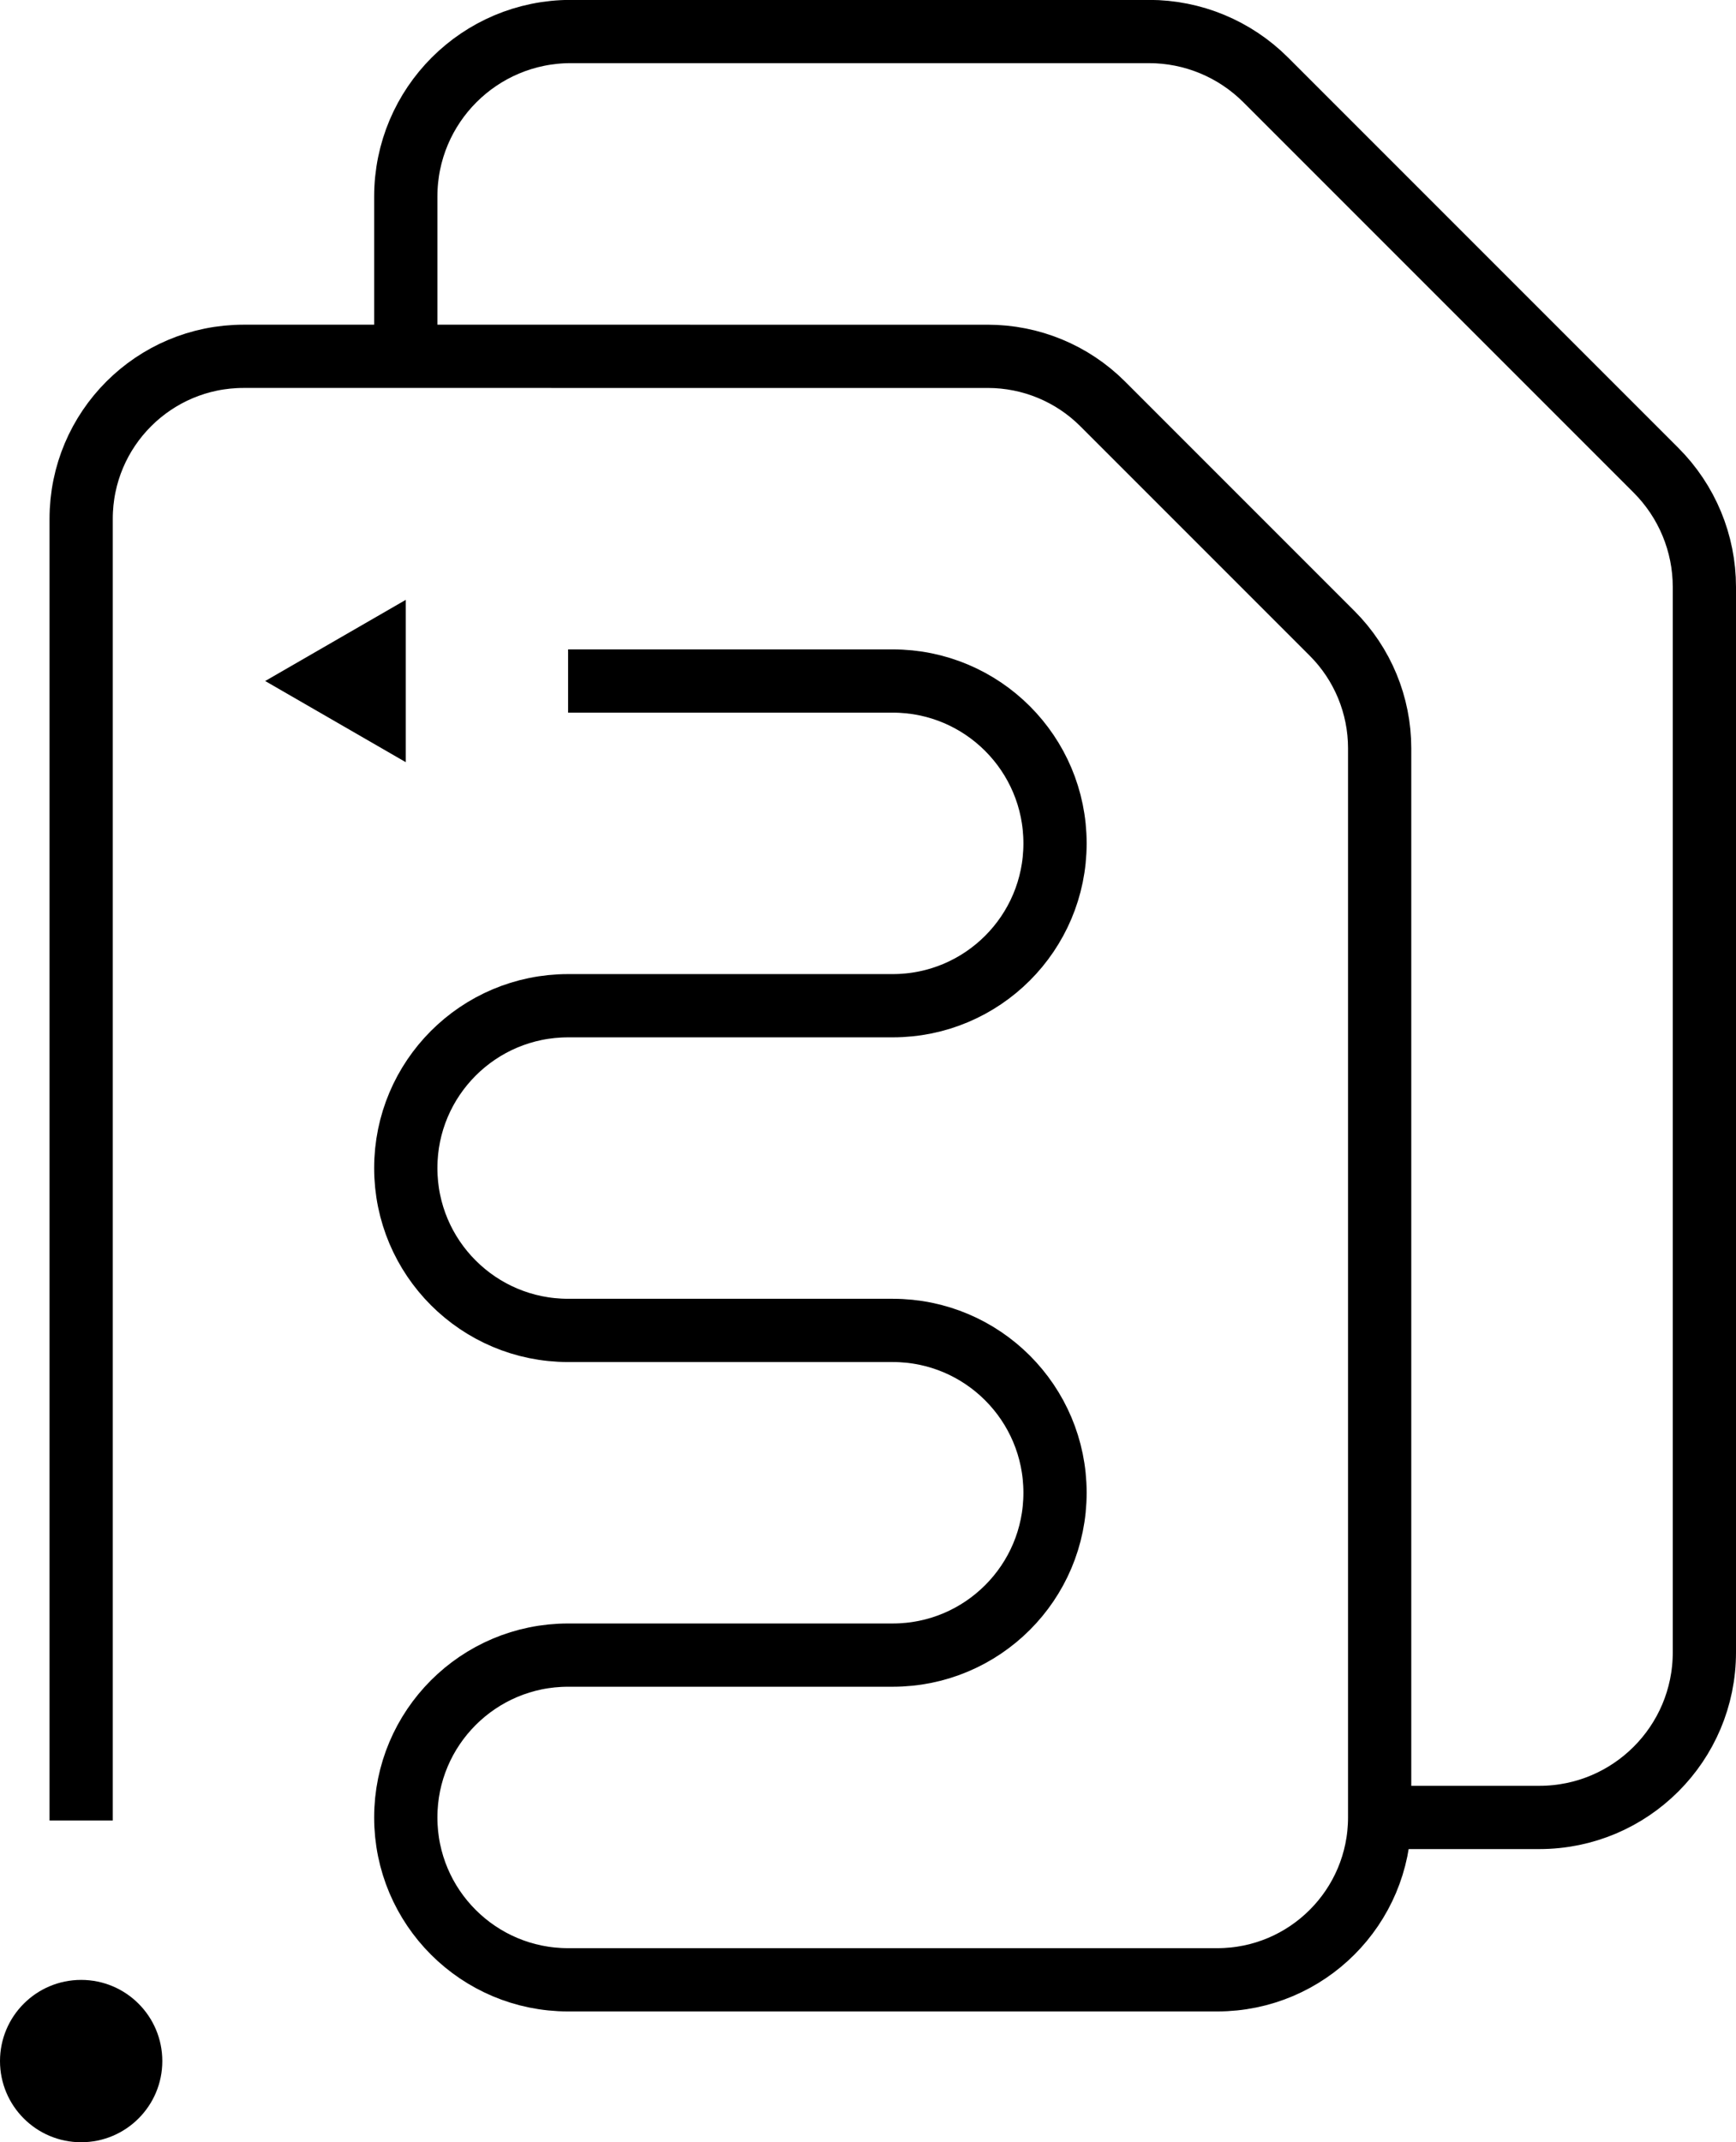
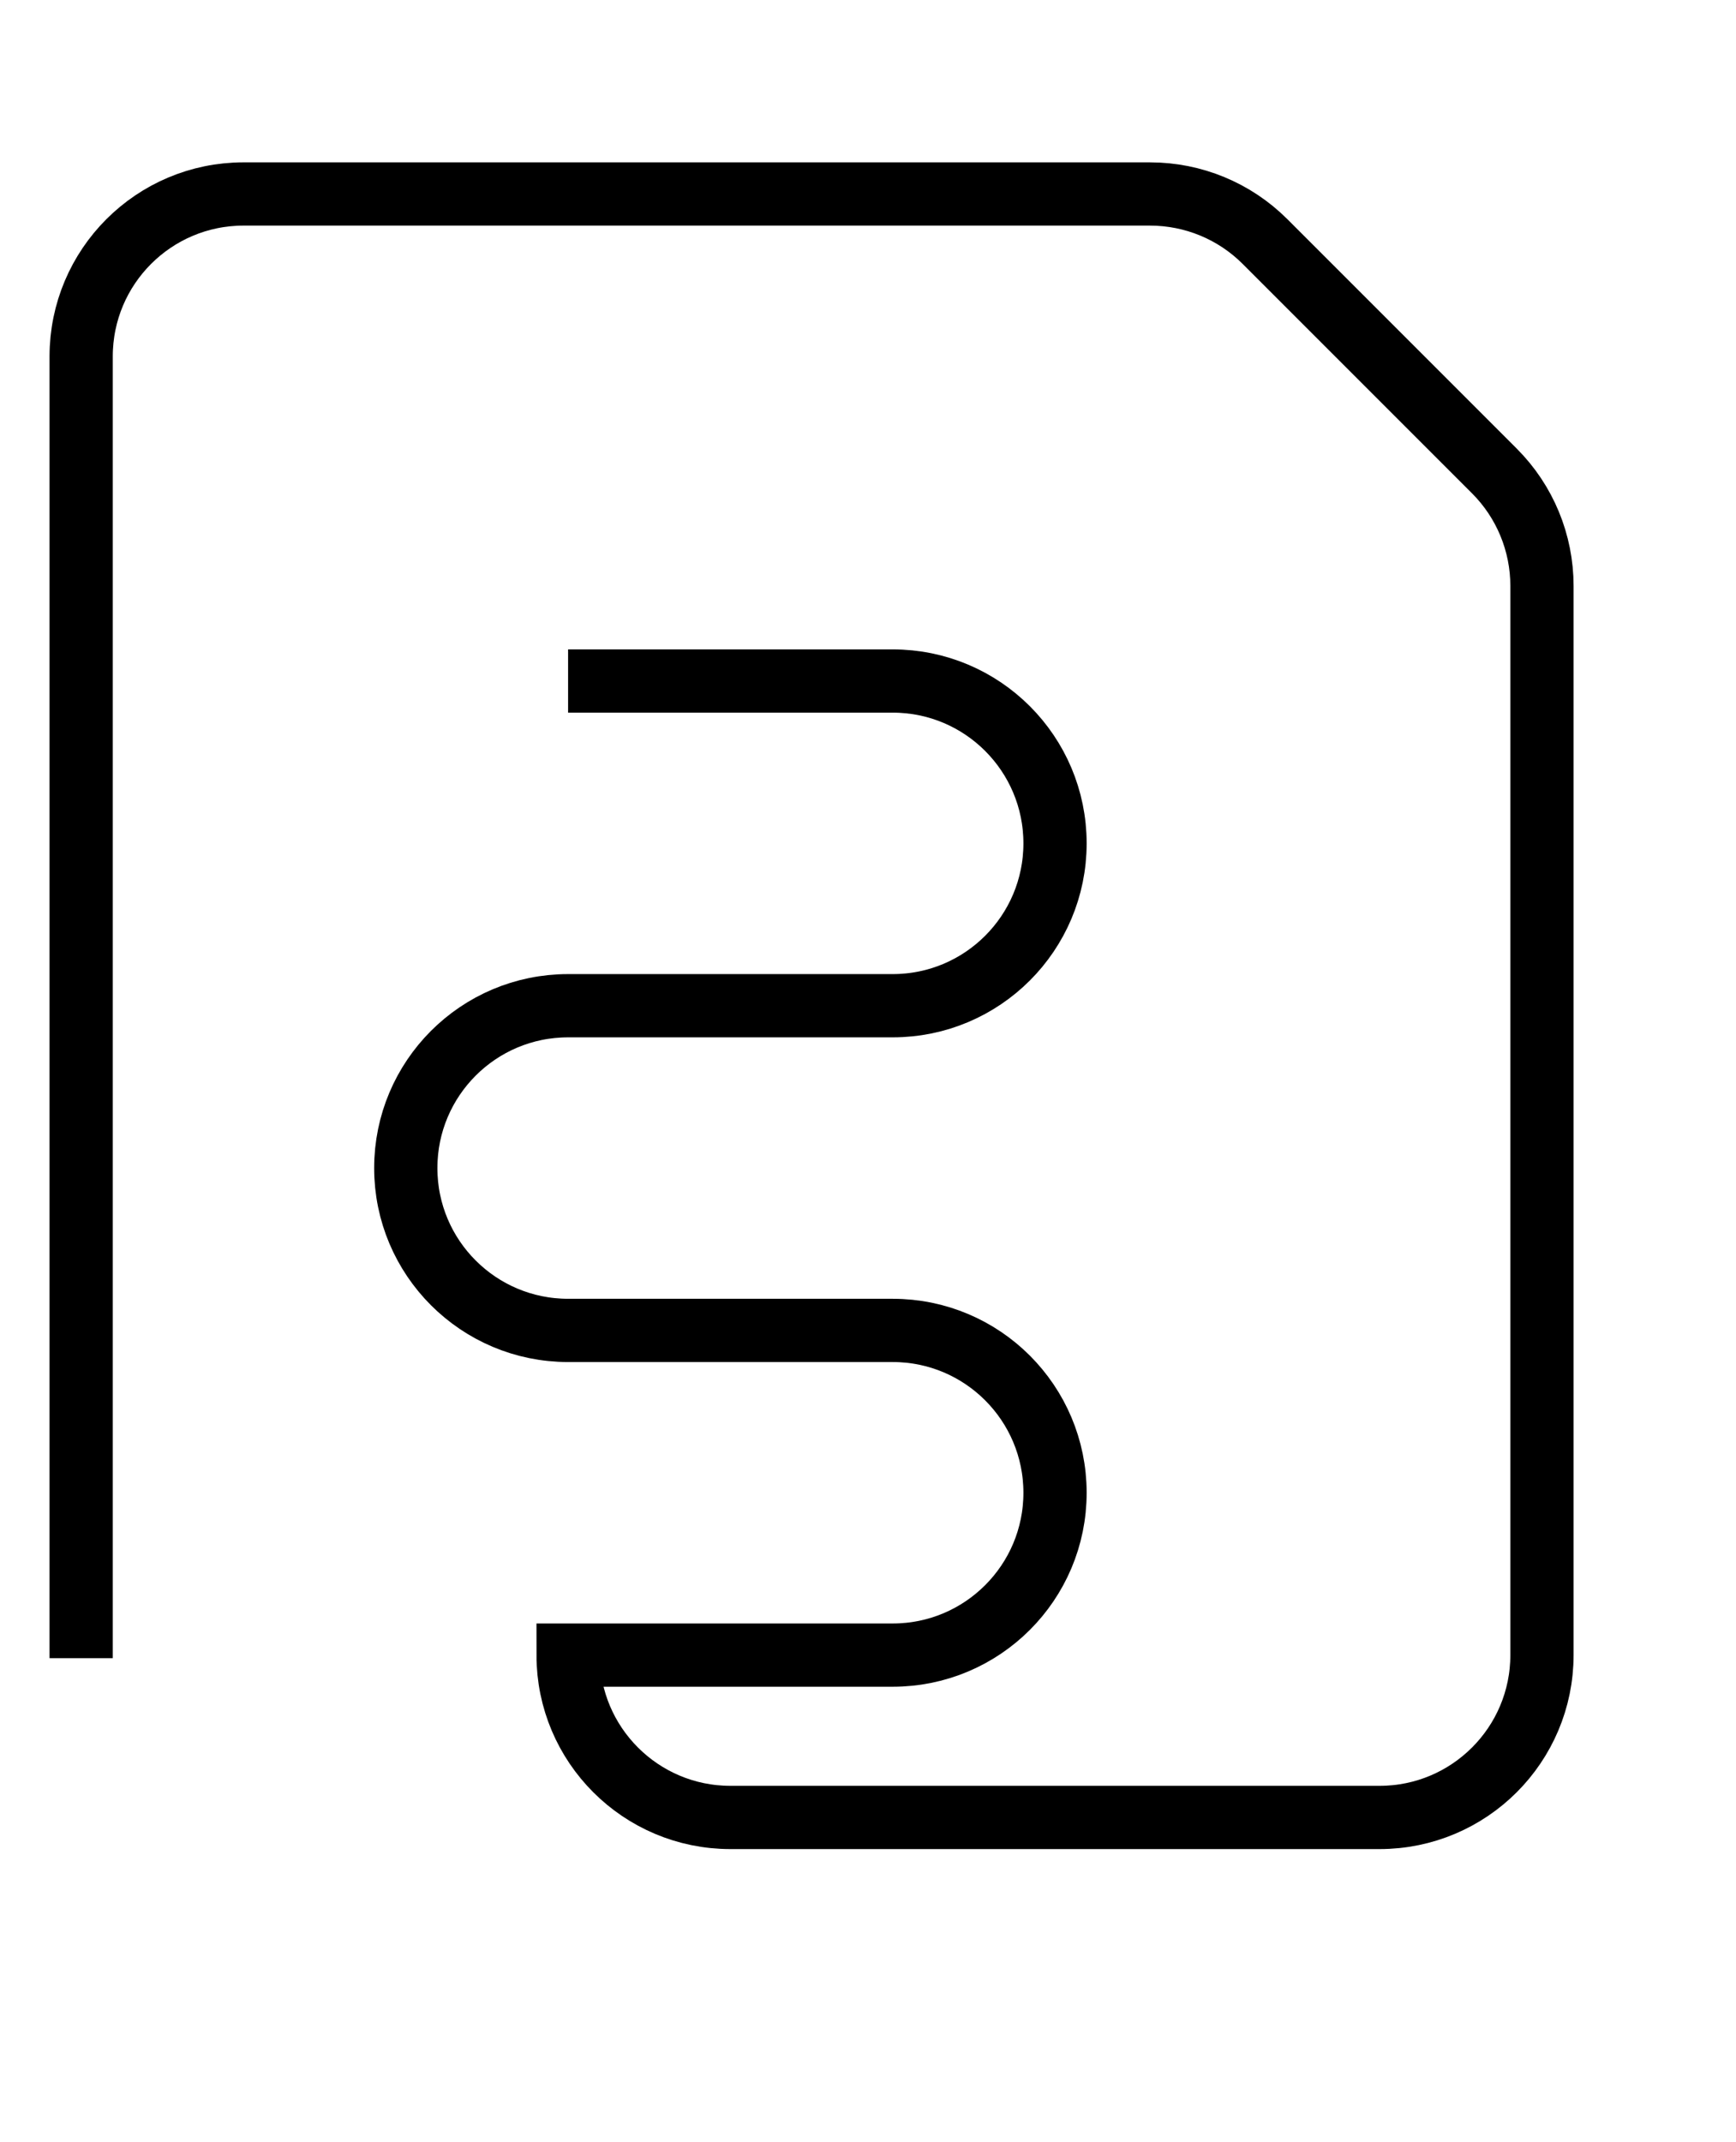
<svg xmlns="http://www.w3.org/2000/svg" id="b" width="164.71" height="203.21" viewBox="0 0 164.71 203.21">
  <g id="c">
-     <path d="m38.5,33.8v-15.15c0-8.65,7.01-15.66,15.66-15.66h54.86c4.15,0,8.13,1.65,11.07,4.59l37.03,37.03c2.94,2.94,4.59,6.92,4.59,11.07v101.06c0,8.65-7.01,15.66-15.66,15.66h-15.15" fill="none" stroke="#000" stroke-miterlimit="10" stroke-width="6" />
-     <path d="m53.9,64.6h30.8c8.51,0,15.4,6.9,15.4,15.4h0c0,8.51-6.9,15.4-15.4,15.4h-30.8c-8.51,0-15.4,6.9-15.4,15.4h0c0,8.51,6.9,15.4,15.4,15.4h30.8c8.51,0,15.4,6.9,15.4,15.4h0c0,8.51-6.9,15.4-15.4,15.4h-30.8c-8.51,0-15.4,6.9-15.4,15.4h0c0,8.51,6.9,15.4,15.4,15.4h61.59c8.51,0,15.41-6.9,15.41-15.41v-101.41c0-4.09-1.62-8.01-4.51-10.9l-21.77-21.77c-2.89-2.89-6.81-4.51-10.9-4.51H23.11c-8.51,0-15.41,6.9-15.41,15.41v123.48" fill="none" stroke="#000" stroke-miterlimit="10" stroke-width="6" />
-     <circle cx="7.7" cy="195.51" r="7.7" stroke-width="0" />
-     <polygon points="25.16 64.6 31.83 60.75 38.5 56.9 38.5 64.6 38.5 72.3 31.83 68.45 25.16 64.6" stroke-width="0" />
+     <path d="m53.9,64.6h30.8c8.51,0,15.4,6.9,15.4,15.4h0c0,8.51-6.9,15.4-15.4,15.4h-30.8c-8.51,0-15.4,6.9-15.4,15.4h0c0,8.51,6.9,15.4,15.4,15.4h30.8c8.51,0,15.4,6.9,15.4,15.4h0c0,8.51-6.9,15.4-15.4,15.4h-30.8h0c0,8.51,6.9,15.4,15.4,15.4h61.59c8.51,0,15.41-6.9,15.41-15.41v-101.41c0-4.09-1.62-8.01-4.51-10.9l-21.77-21.77c-2.89-2.89-6.81-4.51-10.9-4.51H23.11c-8.51,0-15.41,6.9-15.41,15.41v123.48" fill="none" stroke="#000" stroke-miterlimit="10" stroke-width="6" />
  </g>
</svg>